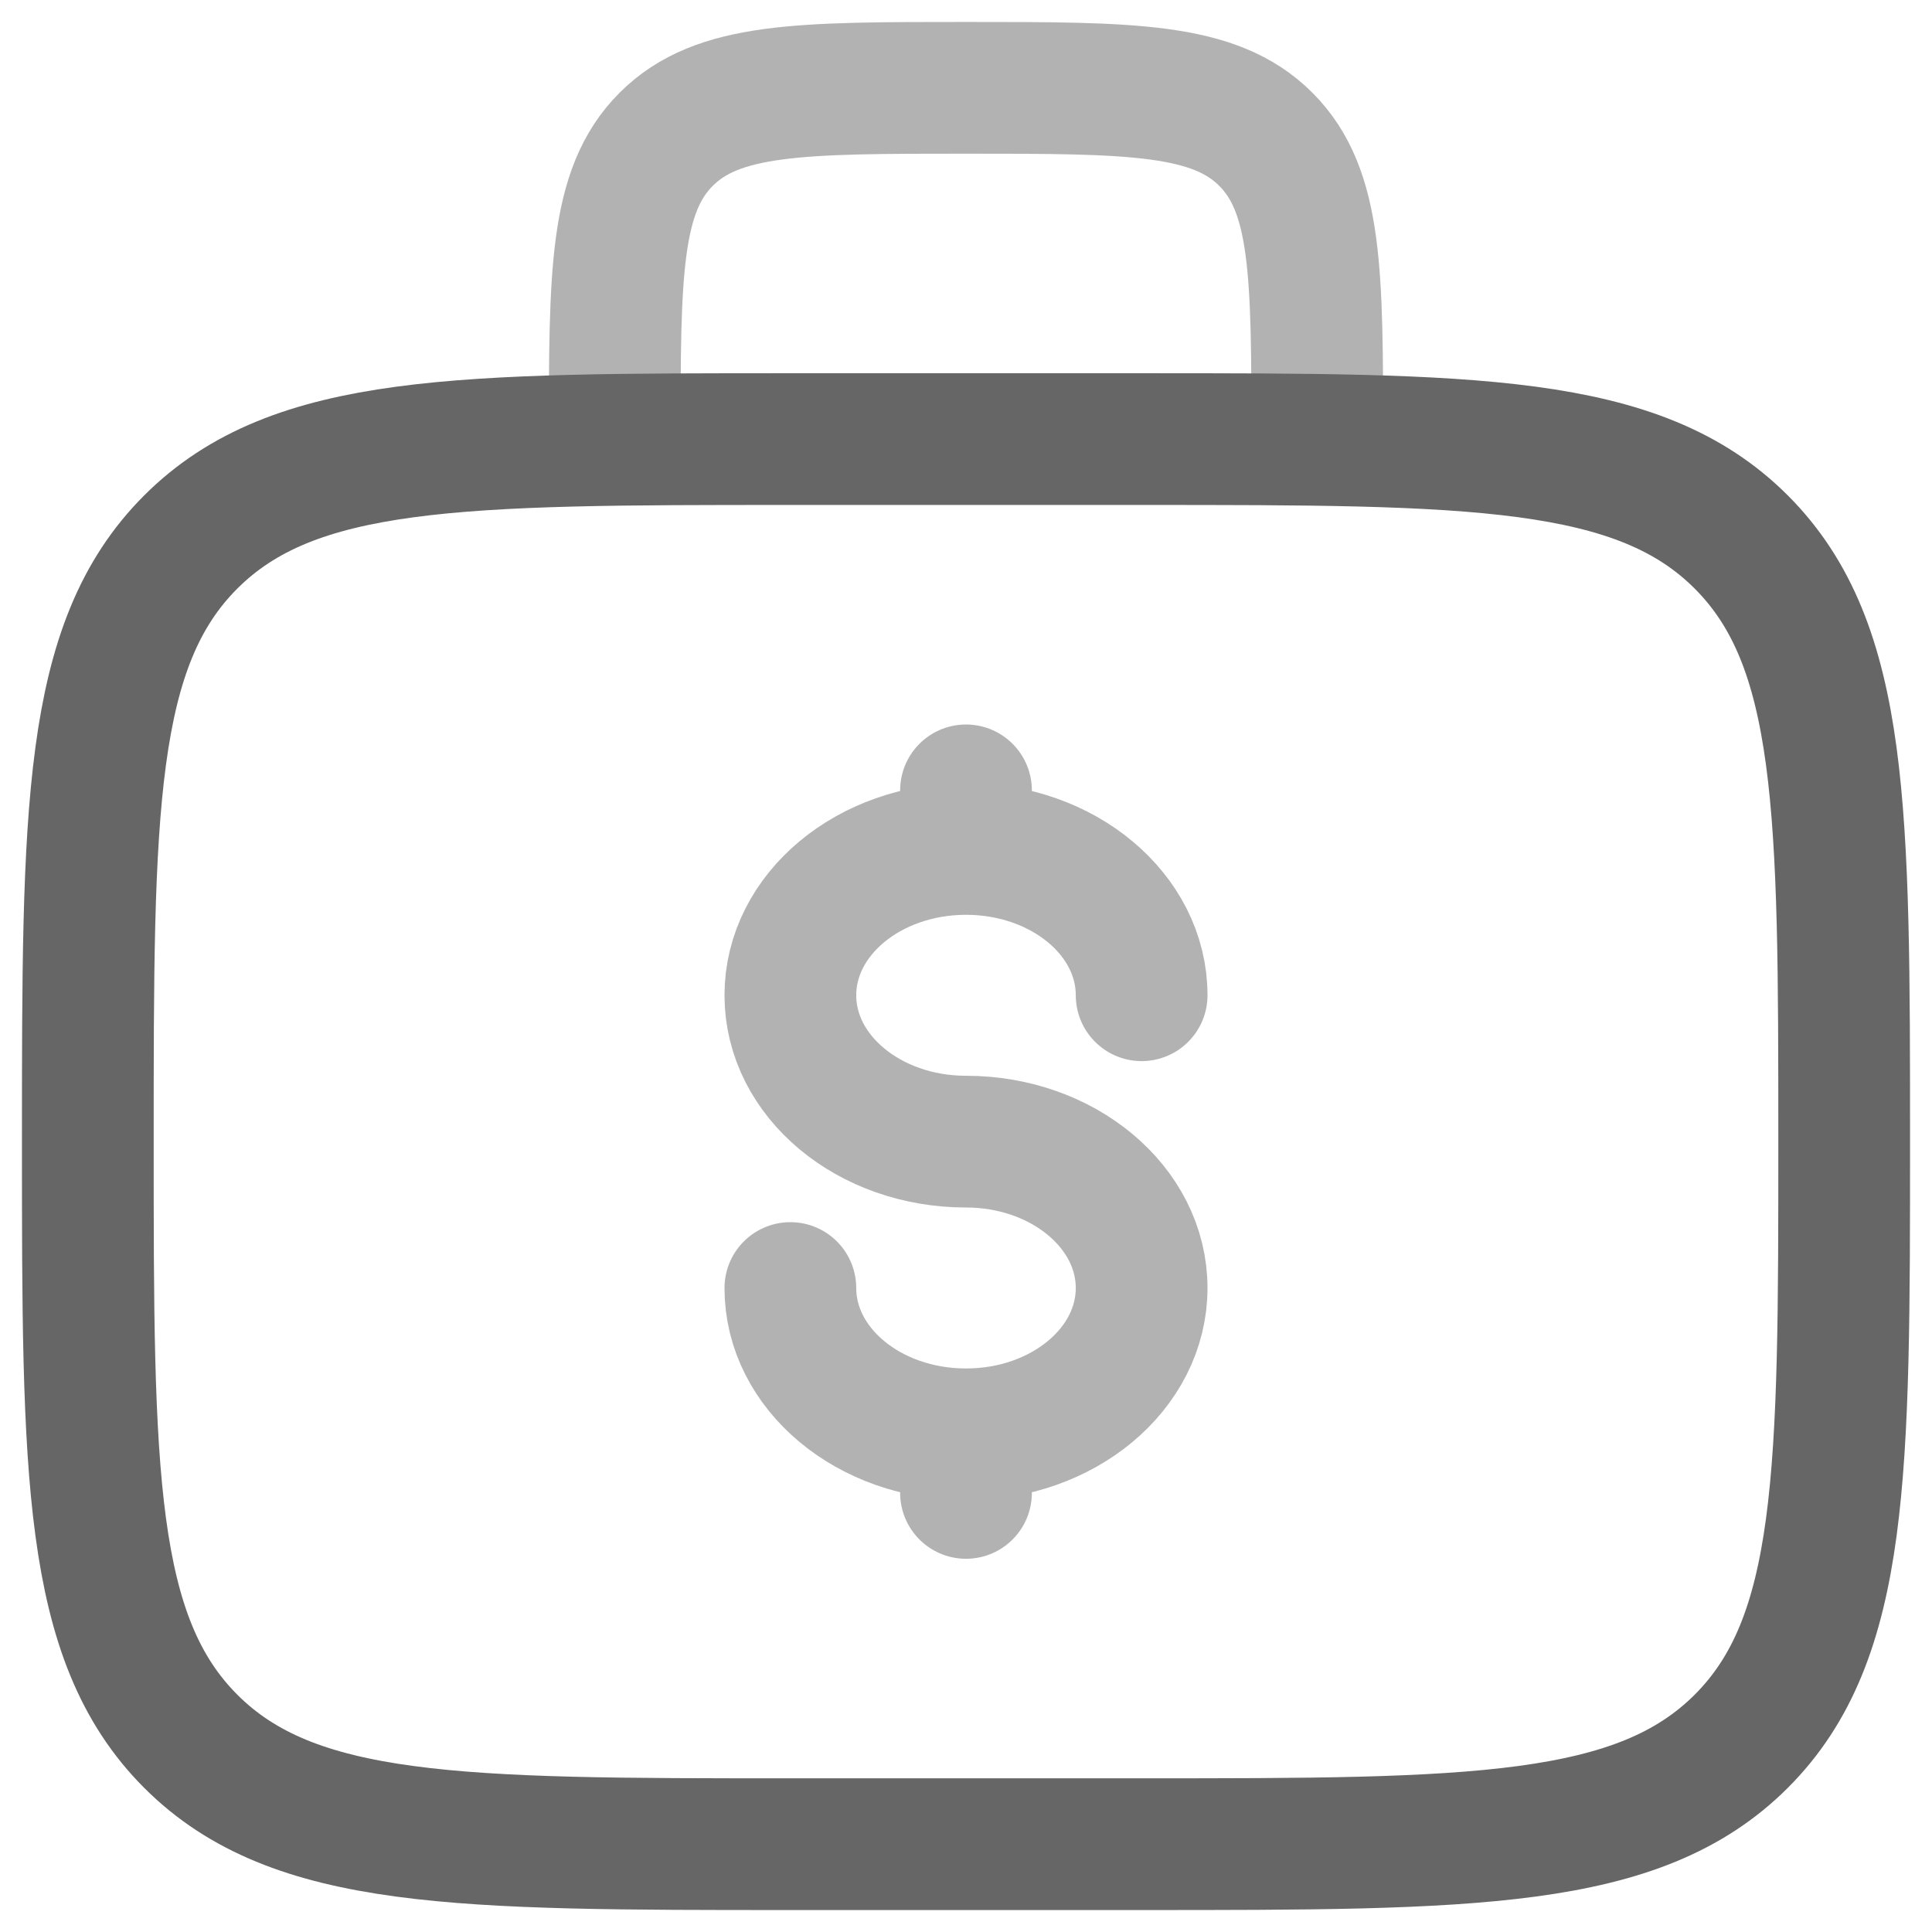
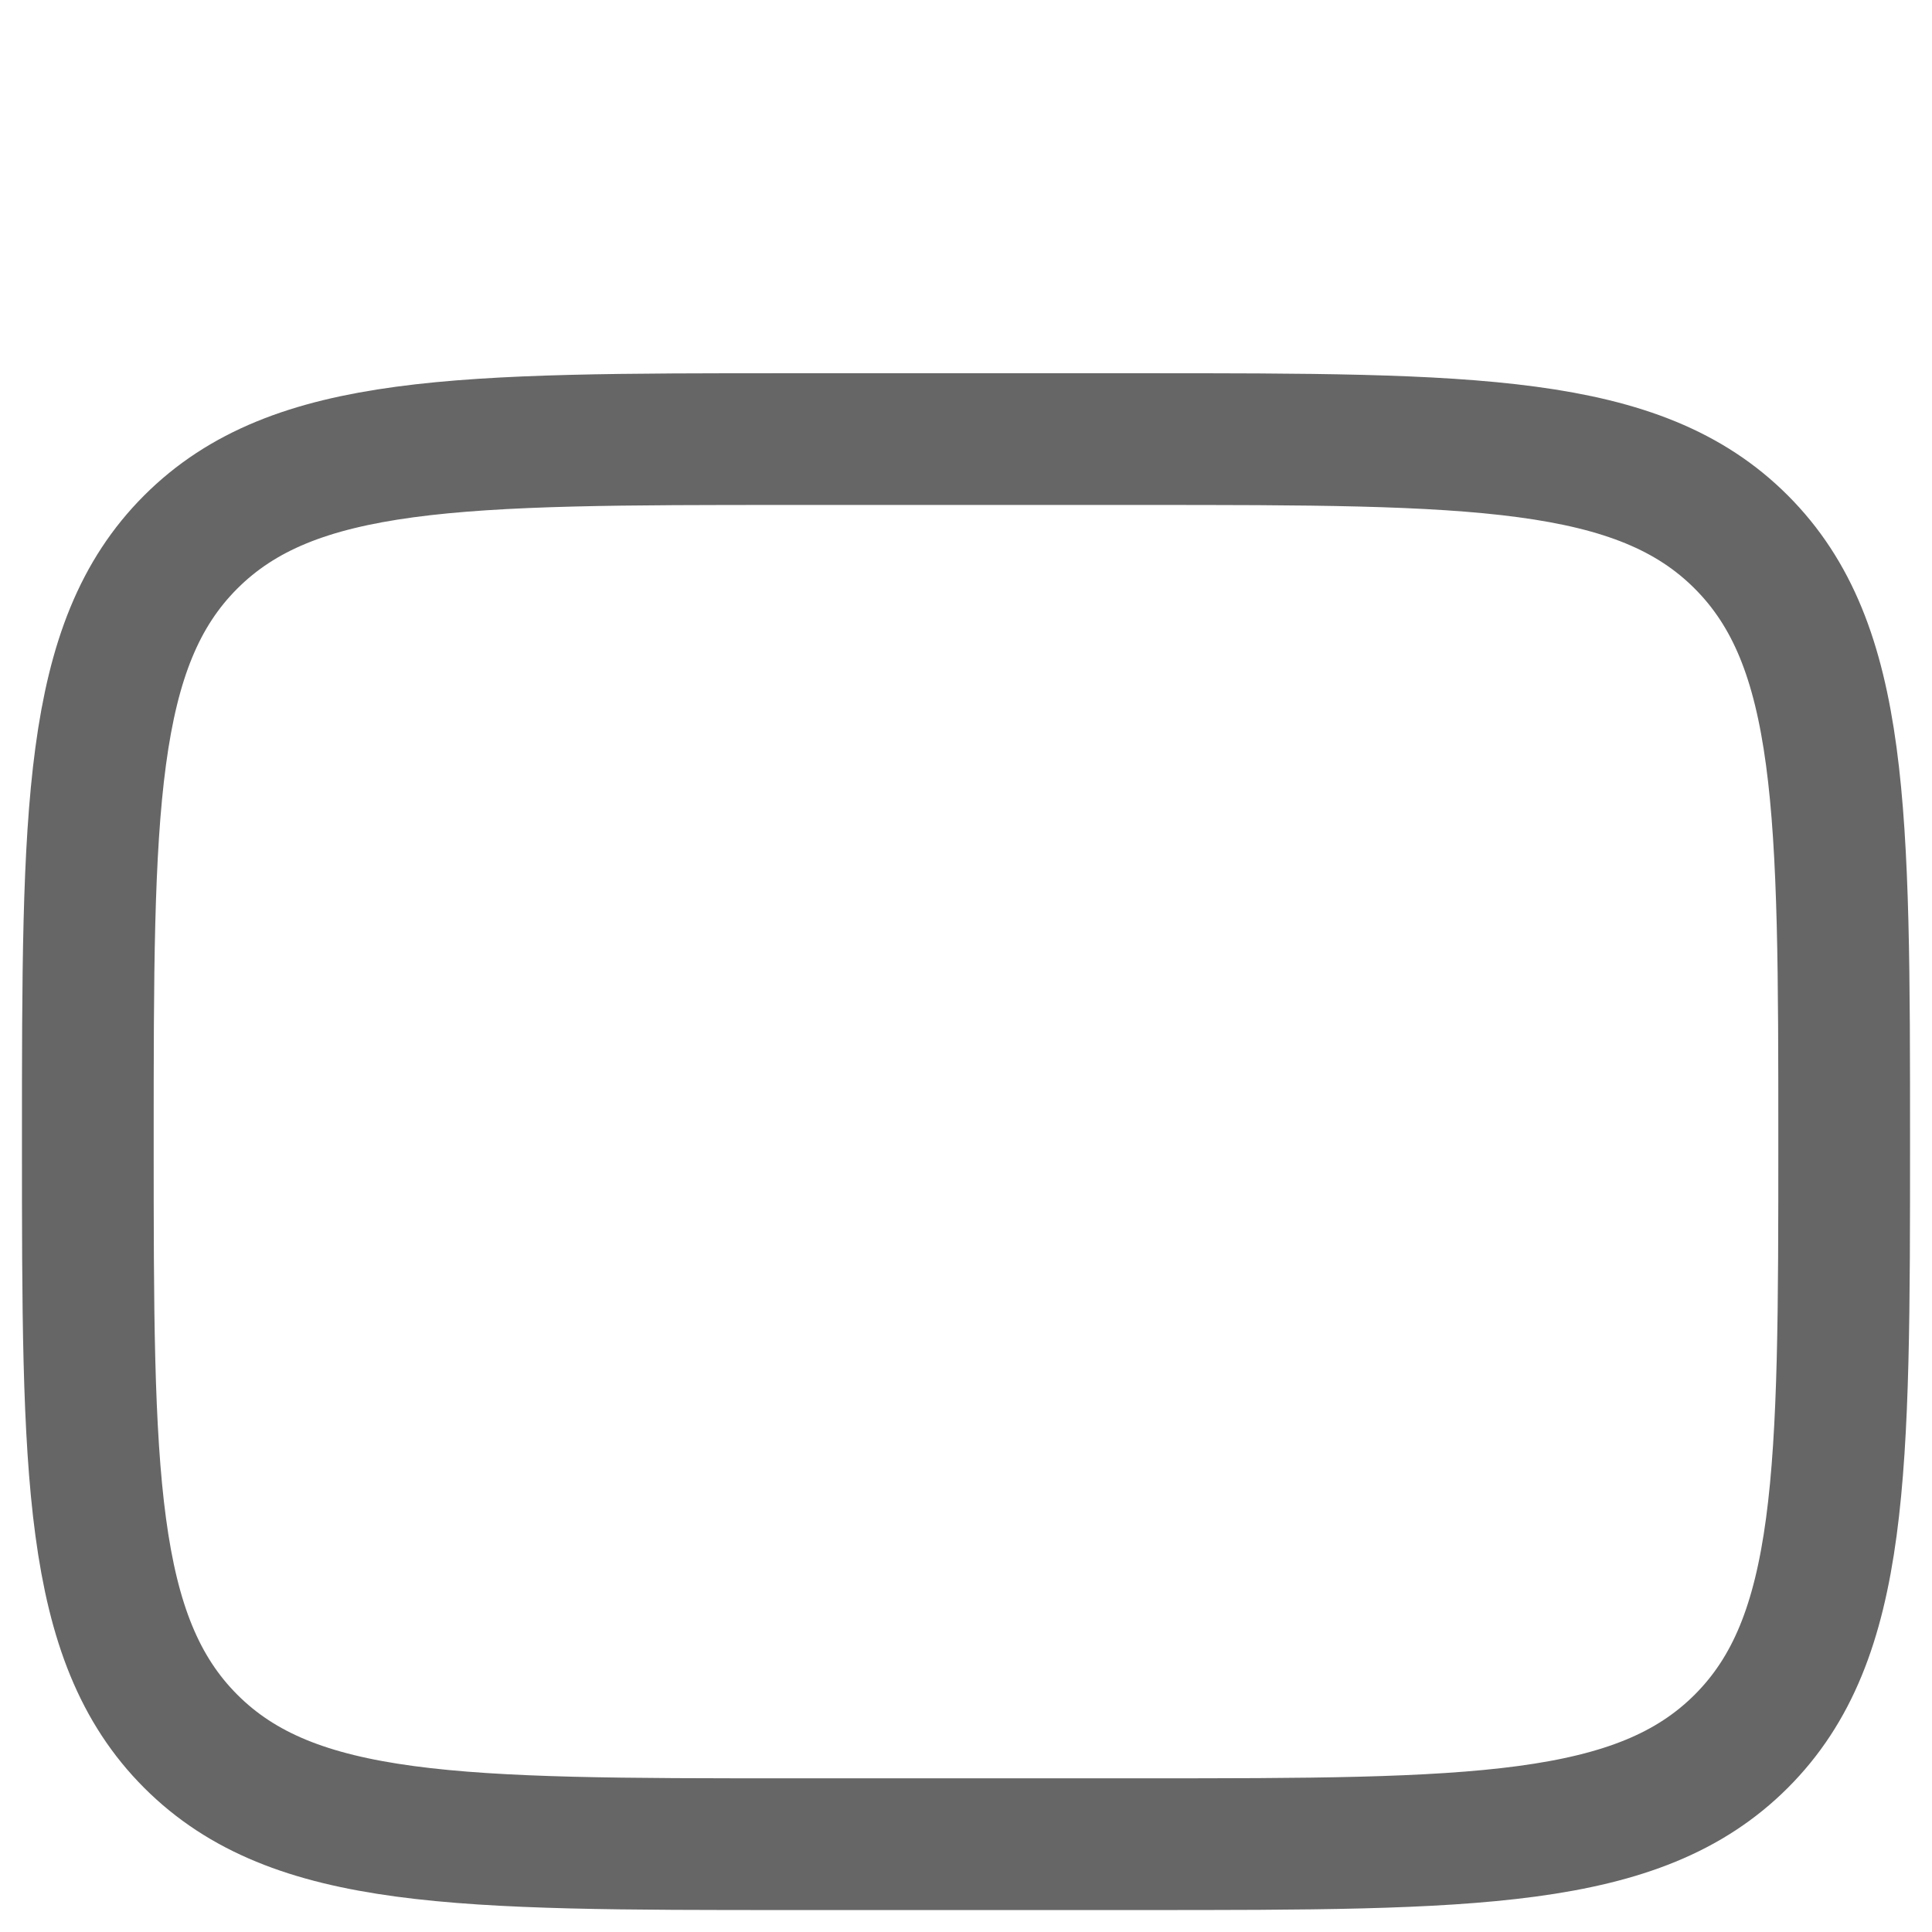
<svg xmlns="http://www.w3.org/2000/svg" width="44" height="44" viewBox="0 0 44 44" fill="none">
  <path d="M2 26C2 18.458 2 14.686 4.344 12.344C6.688 10.002 10.458 10 18 10H26C33.542 10 37.314 10 39.656 12.344C41.998 14.688 42 18.458 42 26C42 33.542 42 37.314 39.656 39.656C37.312 41.998 33.542 42 26 42H18C10.458 42 6.686 42 4.344 39.656C2.002 37.312 2 33.542 2 26Z" stroke="#666666" stroke-width="3" />
-   <path opacity="0.5" d="M30 10C30 6.228 30 4.344 28.828 3.172C27.656 2 25.772 2 22 2C18.228 2 16.344 2 15.172 3.172C14 4.344 14 6.228 14 10" stroke="#666666" stroke-width="3" />
-   <path opacity="0.5" d="M22 32.666C24.21 32.666 26 31.174 26 29.334C26 27.494 24.21 26 22 26C19.79 26 18 24.508 18 22.666C18 20.826 19.79 19.334 22 19.334M22 32.666C19.79 32.666 18 31.174 18 29.334M22 32.666V34M22 19.334V18M22 19.334C24.21 19.334 26 20.826 26 22.666" stroke="#666666" stroke-width="3" stroke-linecap="round" />
</svg>